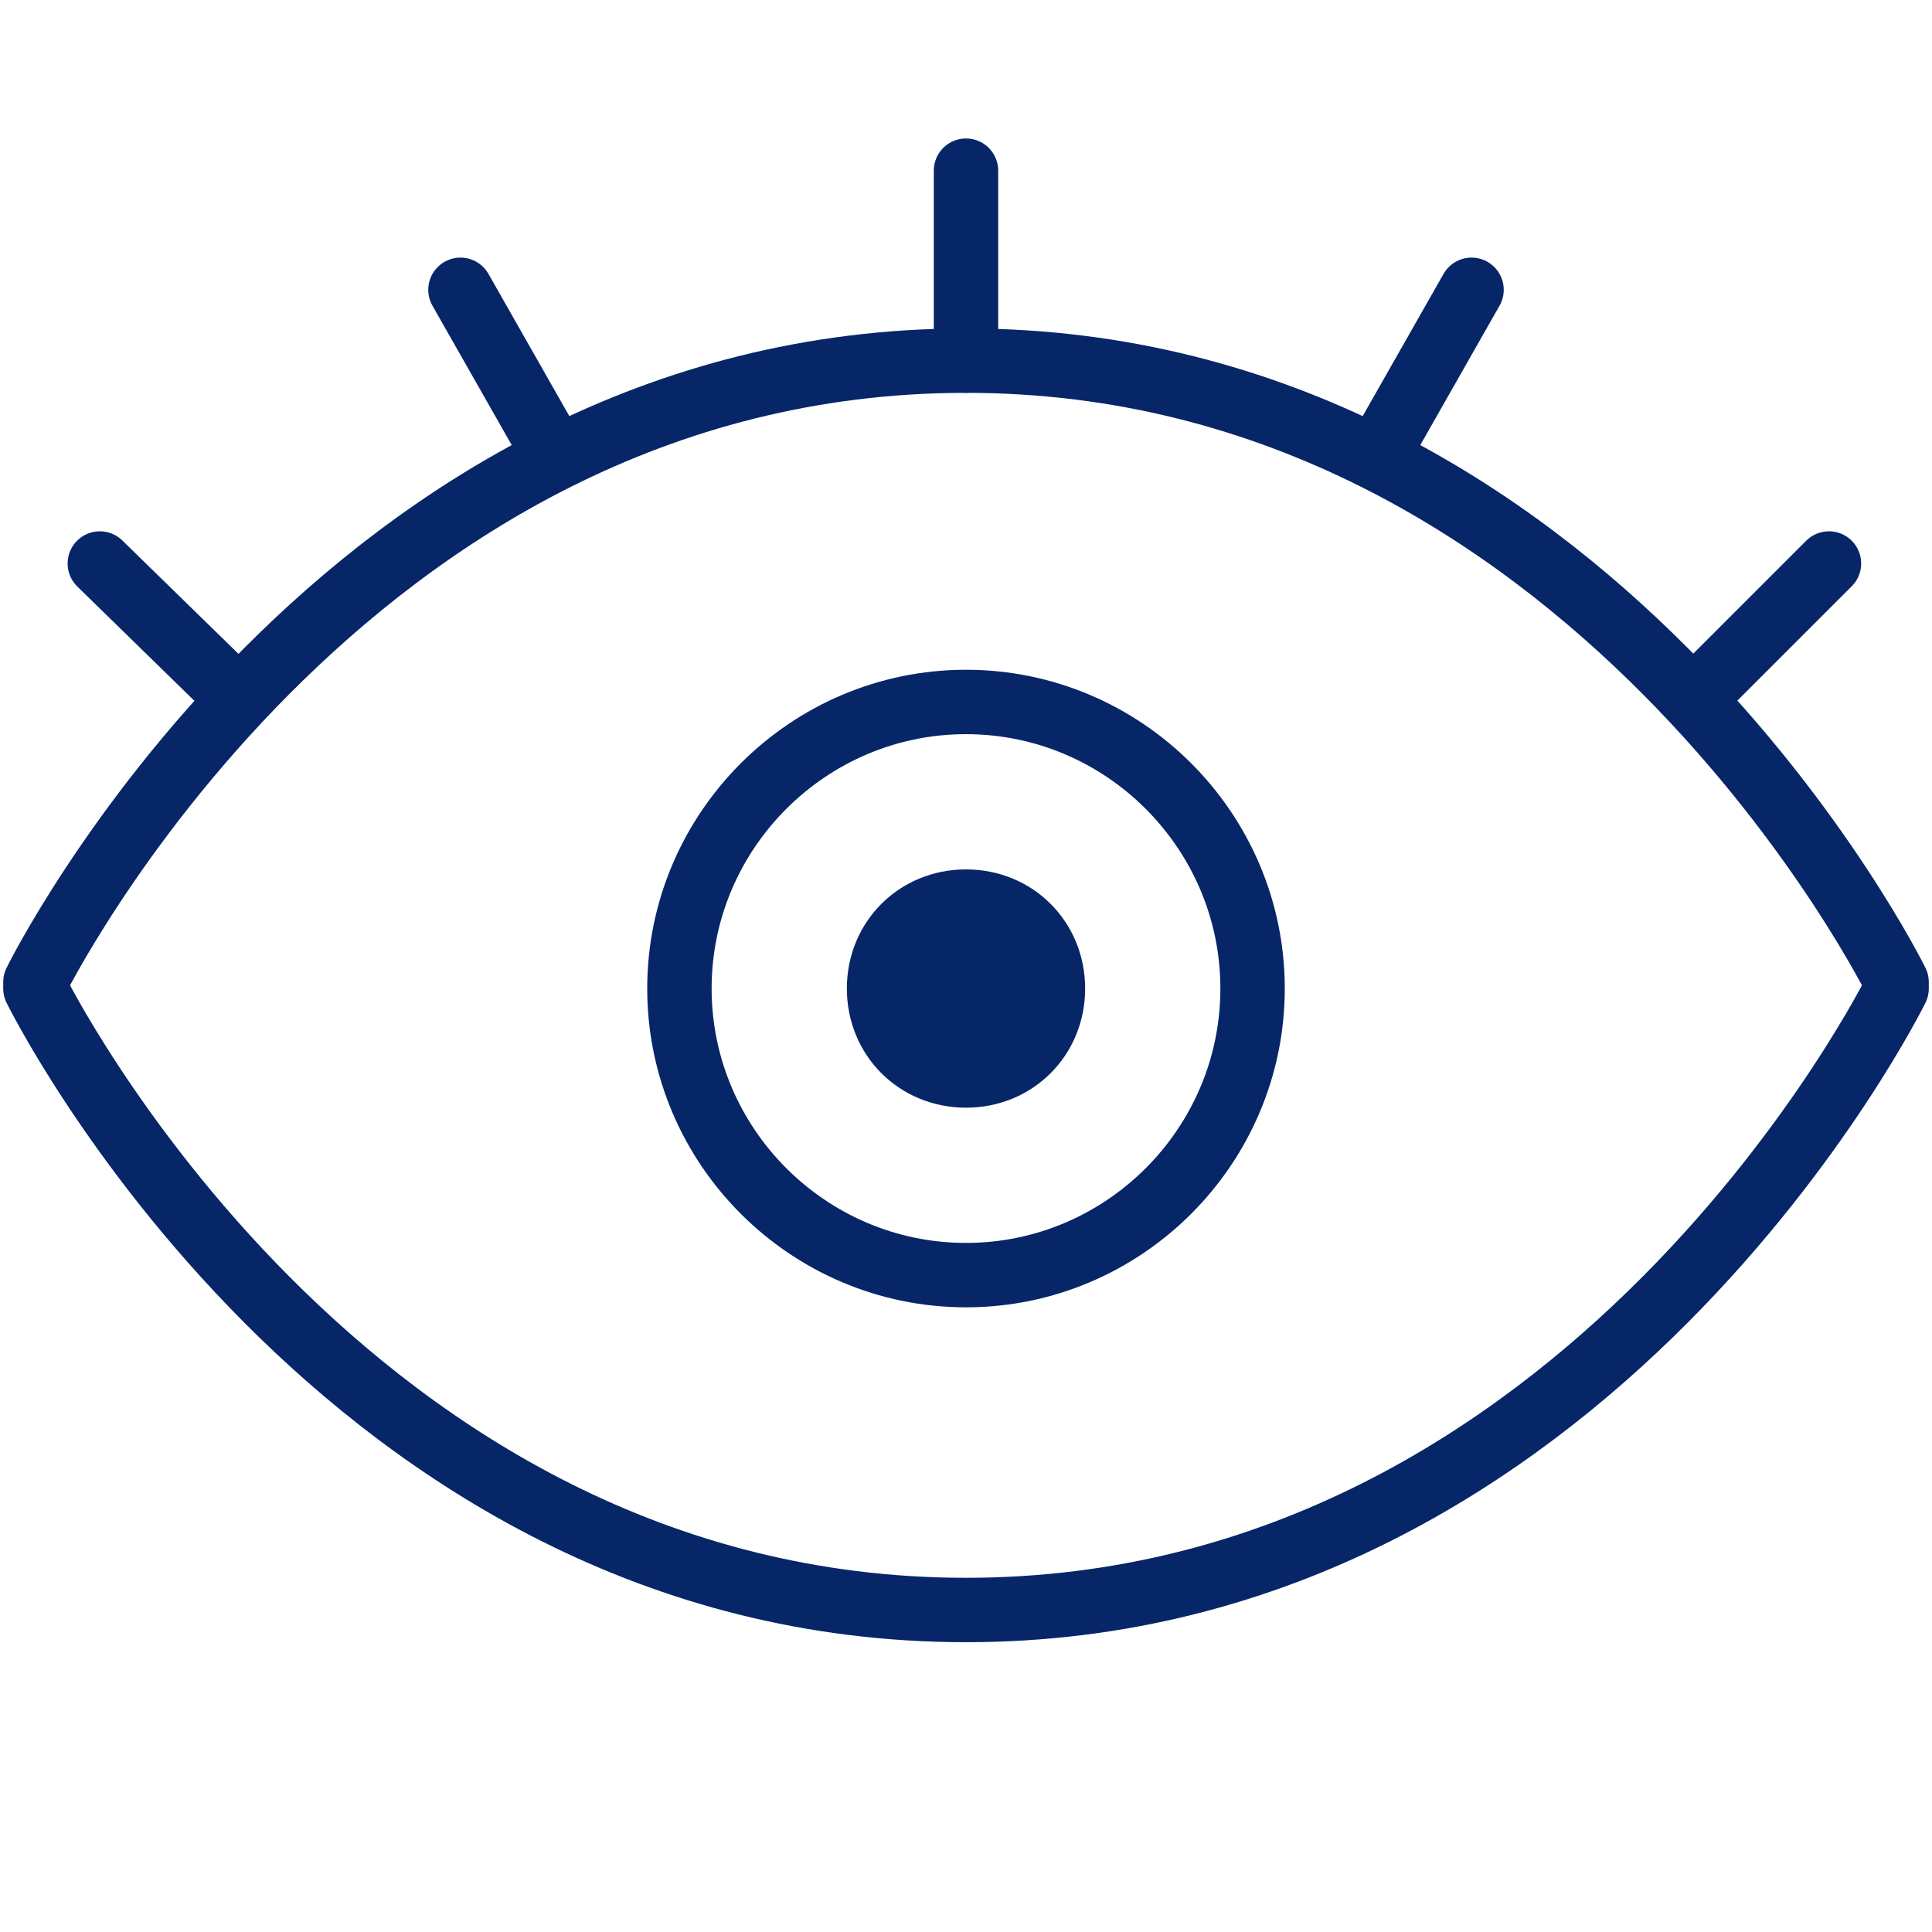
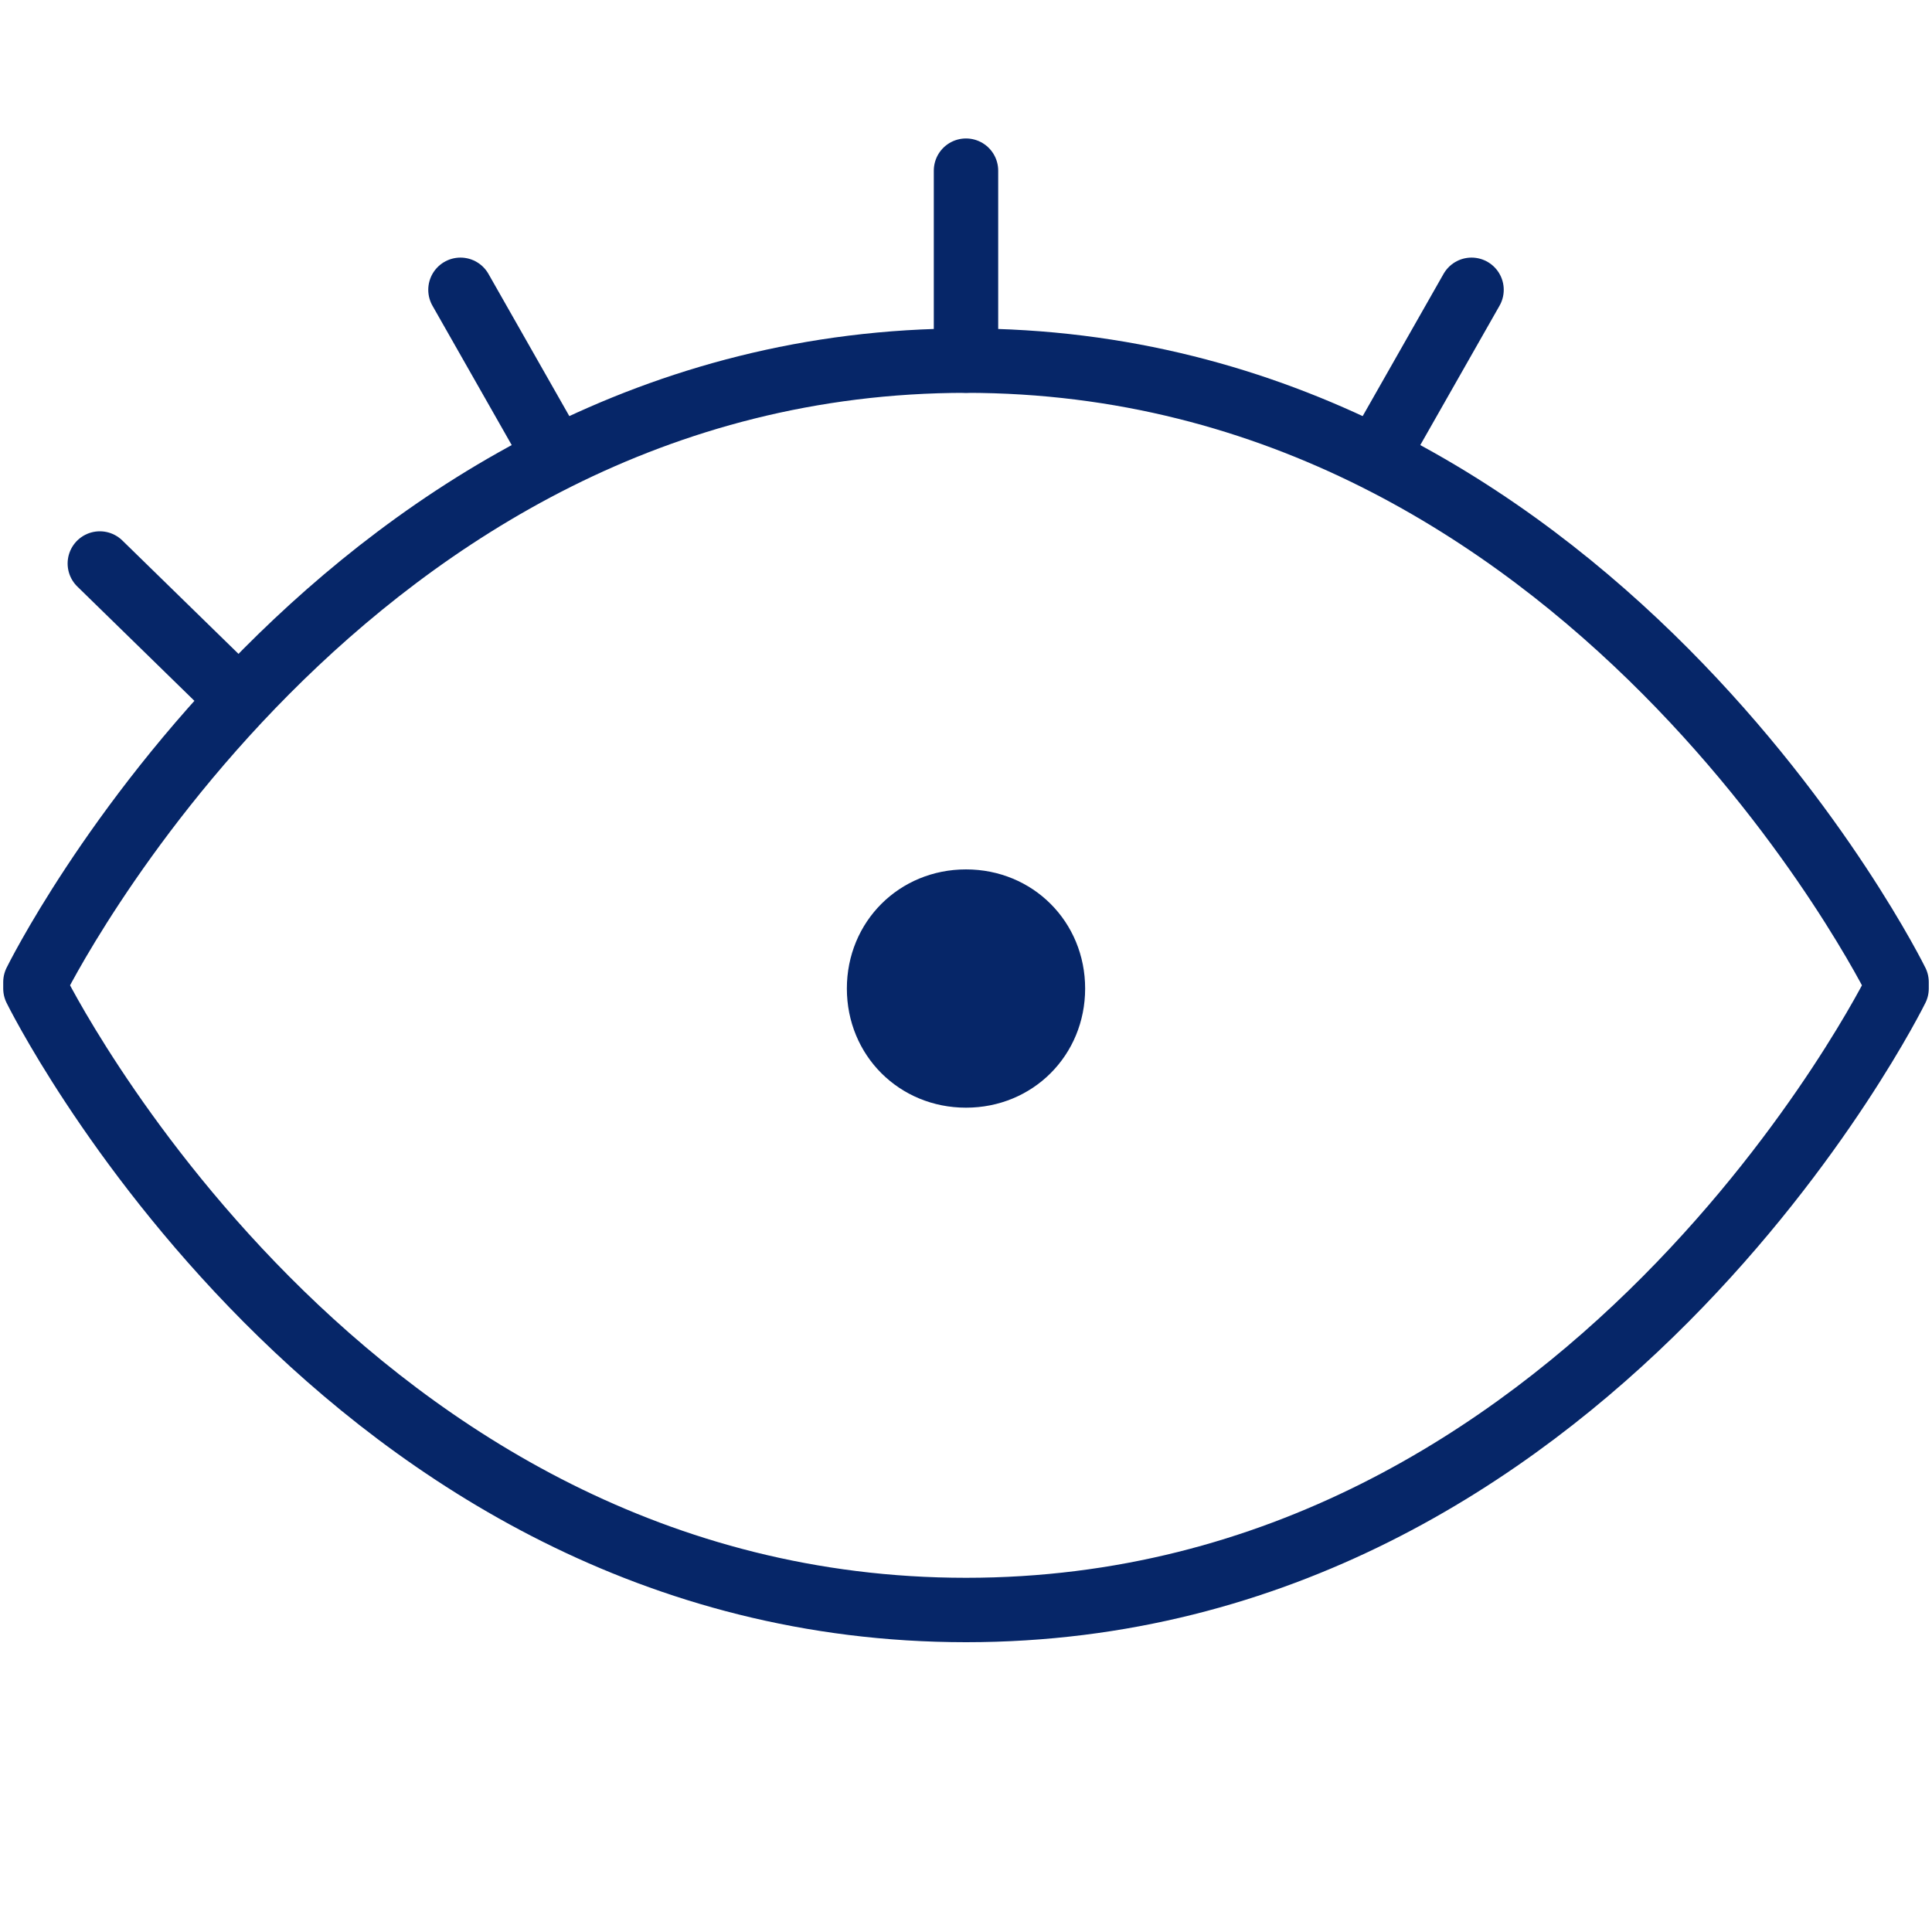
<svg xmlns="http://www.w3.org/2000/svg" version="1.1" viewBox="0 0 60 60">
  <defs>
    <style> .cls-1 { fill: #062668; stroke-miterlimit: 10; } .cls-1, .cls-2 { stroke: #062668; } .cls-2 { fill: none; stroke-linecap: round; stroke-linejoin: round; stroke-width: 2px; } </style>
  </defs>
  <g>
    <g id="Layer_1">
      <g>
        <g>
          <path class="cls-2" d="M1.1,30.5S10.6,11.2,30,11.2s28.9,19.3,28.9,19.3v.2s-9.5,19.3-28.9,19.3S1.1,30.7,1.1,30.7v-.2Z" />
-           <path class="cls-2" d="M38.9,30.7c0,4.9-4,8.9-8.9,8.9s-8.9-4-8.9-8.9,4-8.9,8.9-8.9,8.9,4,8.9,8.9Z" />
          <path class="cls-1" d="M33.2,30.7c0,1.8-1.4,3.2-3.2,3.2s-3.2-1.4-3.2-3.2,1.4-3.2,3.2-3.2,3.2,1.4,3.2,3.2Z" />
        </g>
        <g>
          <g>
            <line class="cls-2" x1="30" y1="11.2" x2="30" y2="5.3" />
            <line class="cls-2" x1="7.3" y1="21.6" x2="3.1" y2="17.5" />
            <line class="cls-2" x1="17.2" y1="14.1" x2="14.3" y2="9" />
          </g>
          <g>
-             <line class="cls-2" x1="52.7" y1="21.6" x2="56.8" y2="17.5" />
            <line class="cls-2" x1="42.8" y1="14.1" x2="45.7" y2="9" />
          </g>
        </g>
      </g>
    </g>
  </g>
</svg>